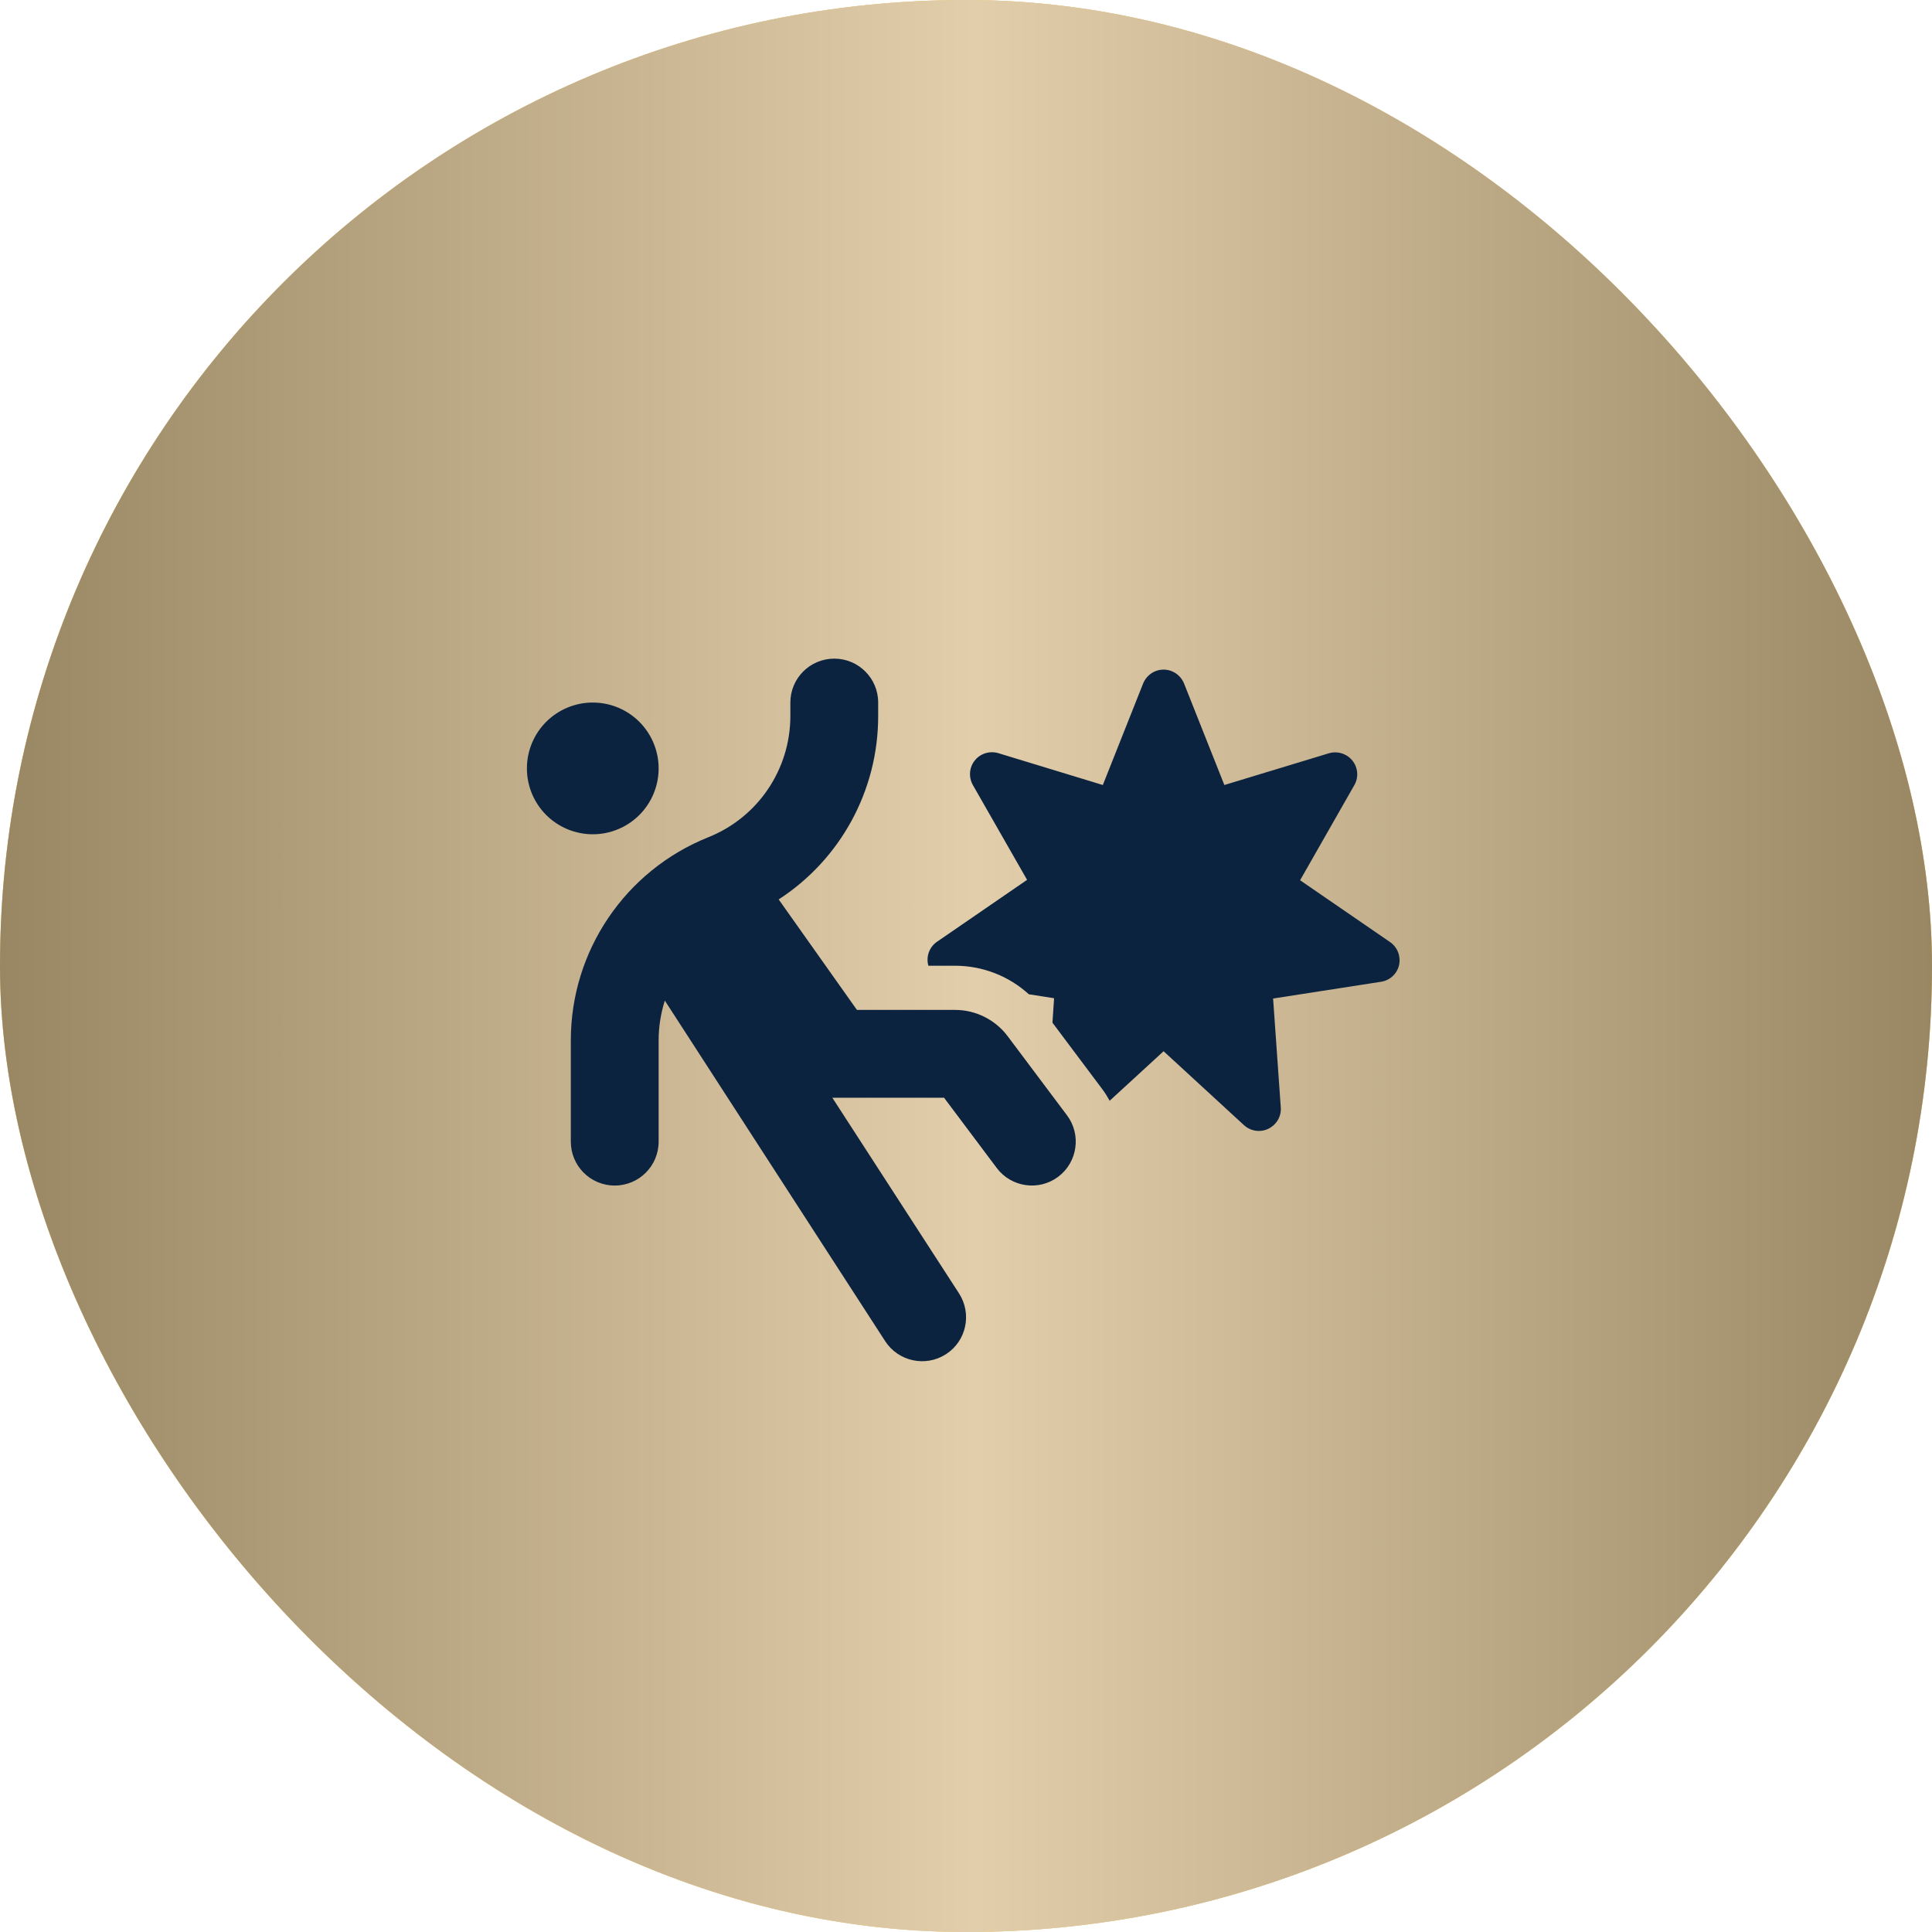
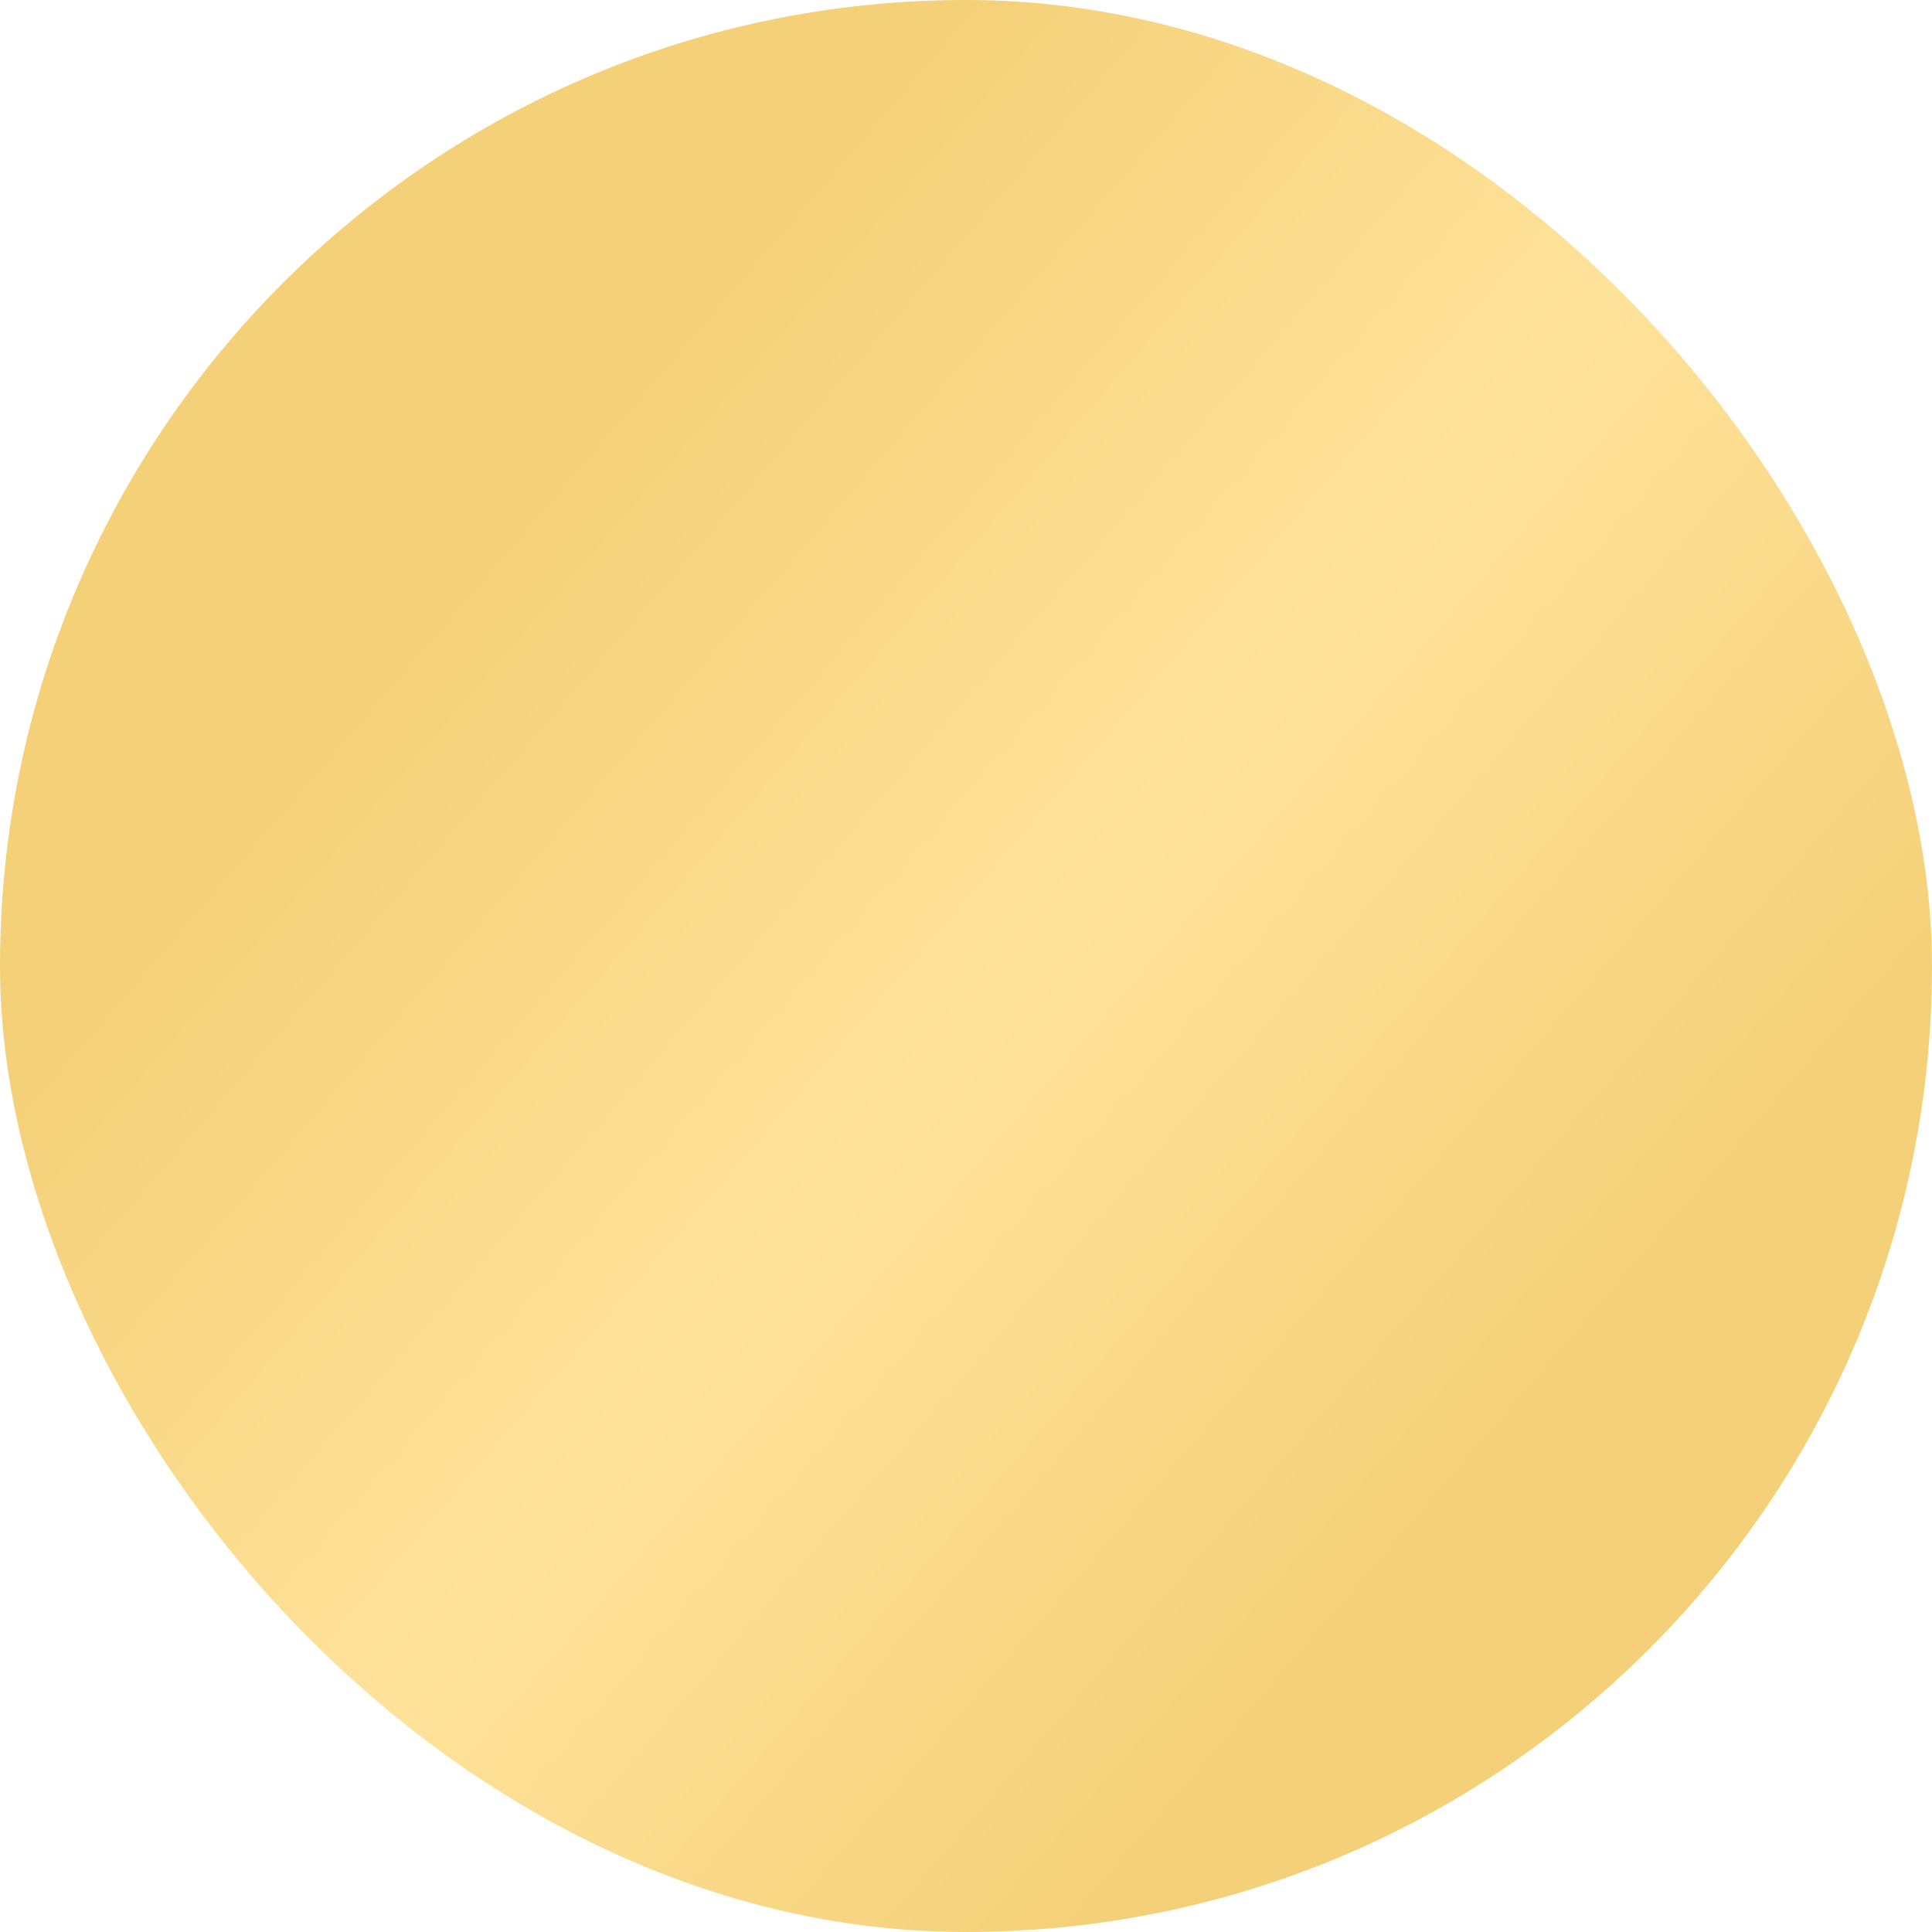
<svg xmlns="http://www.w3.org/2000/svg" width="44" height="44" viewBox="0 0 44 44" fill="none">
-   <rect width="44" height="44" rx="22" fill="#E3CEAB" />
  <rect width="44" height="44" rx="22" fill="url(#paint0_linear_221_3448)" />
-   <rect width="44" height="44" rx="22" fill="url(#paint1_linear_221_3448)" />
  <g clip-path="url(#clip0_221_3448)">
    <path d="M20 16C20 15.447 19.553 15 19 15C18.447 15 18 15.447 18 16V16.306C18 17.525 17.259 18.619 16.128 19.069C14.238 19.828 13 21.656 13 23.694V26C13 26.553 13.447 27 14 27C14.553 27 15 26.553 15 26V23.694C15 23.381 15.05 23.075 15.141 22.788L20.159 30.544C20.459 31.006 21.078 31.141 21.544 30.841C22.009 30.541 22.141 29.922 21.841 29.456L18.956 25H21.5L22.7 26.6C23.031 27.041 23.659 27.131 24.1 26.8C24.541 26.469 24.631 25.841 24.3 25.4L22.95 23.6C22.666 23.222 22.222 23 21.75 23H19.516L17.741 20.494L17.734 20.484C19.131 19.578 20 18.016 20 16.309V16.003V16ZM15 17.5C15 17.102 14.842 16.721 14.561 16.439C14.279 16.158 13.898 16 13.5 16C13.102 16 12.721 16.158 12.439 16.439C12.158 16.721 12 17.102 12 17.5C12 17.898 12.158 18.279 12.439 18.561C12.721 18.842 13.102 19 13.5 19C13.898 19 14.279 18.842 14.561 18.561C14.842 18.279 15 17.898 15 17.5ZM26.5 23.941L28.331 25.625C28.481 25.762 28.703 25.797 28.887 25.706C29.072 25.616 29.184 25.425 29.169 25.222L28.994 22.741L31.453 22.359C31.656 22.328 31.819 22.175 31.863 21.978C31.906 21.781 31.828 21.572 31.659 21.456L29.609 20.047L30.844 17.881C30.947 17.703 30.928 17.481 30.8 17.322C30.672 17.163 30.459 17.097 30.262 17.156L27.884 17.878L26.966 15.566C26.887 15.375 26.706 15.25 26.5 15.25C26.294 15.25 26.113 15.375 26.034 15.566L25.116 17.878L22.738 17.153C22.541 17.094 22.328 17.159 22.2 17.319C22.072 17.478 22.056 17.7 22.156 17.878L23.391 20.038L21.341 21.447C21.172 21.562 21.091 21.769 21.137 21.969C21.141 21.978 21.141 21.988 21.144 21.994H21.75C22.378 21.994 22.975 22.228 23.431 22.644L24.006 22.734L23.969 23.291L25.1 24.8C25.166 24.887 25.222 24.978 25.272 25.069L26.5 23.941Z" fill="#0C2340" />
  </g>
  <defs>
    <linearGradient id="paint0_linear_221_3448" x1="11.953" y1="11" x2="35.787" y2="31.533" gradientUnits="userSpaceOnUse">
      <stop stop-color="#F4D078" />
      <stop offset="0.505" stop-color="#FFE29A" />
      <stop offset="1" stop-color="#F4D078" />
    </linearGradient>
    <linearGradient id="paint1_linear_221_3448" x1="0" y1="22" x2="44" y2="22" gradientUnits="userSpaceOnUse">
      <stop stop-color="#998763" />
      <stop offset="0.505" stop-color="#E3CEAB" />
      <stop offset="1" stop-color="#998763" />
    </linearGradient>
    <clipPath id="clip0_221_3448">
-       <rect width="20" height="16" fill="white" transform="translate(12 15)" />
-     </clipPath>
+       </clipPath>
  </defs>
</svg>